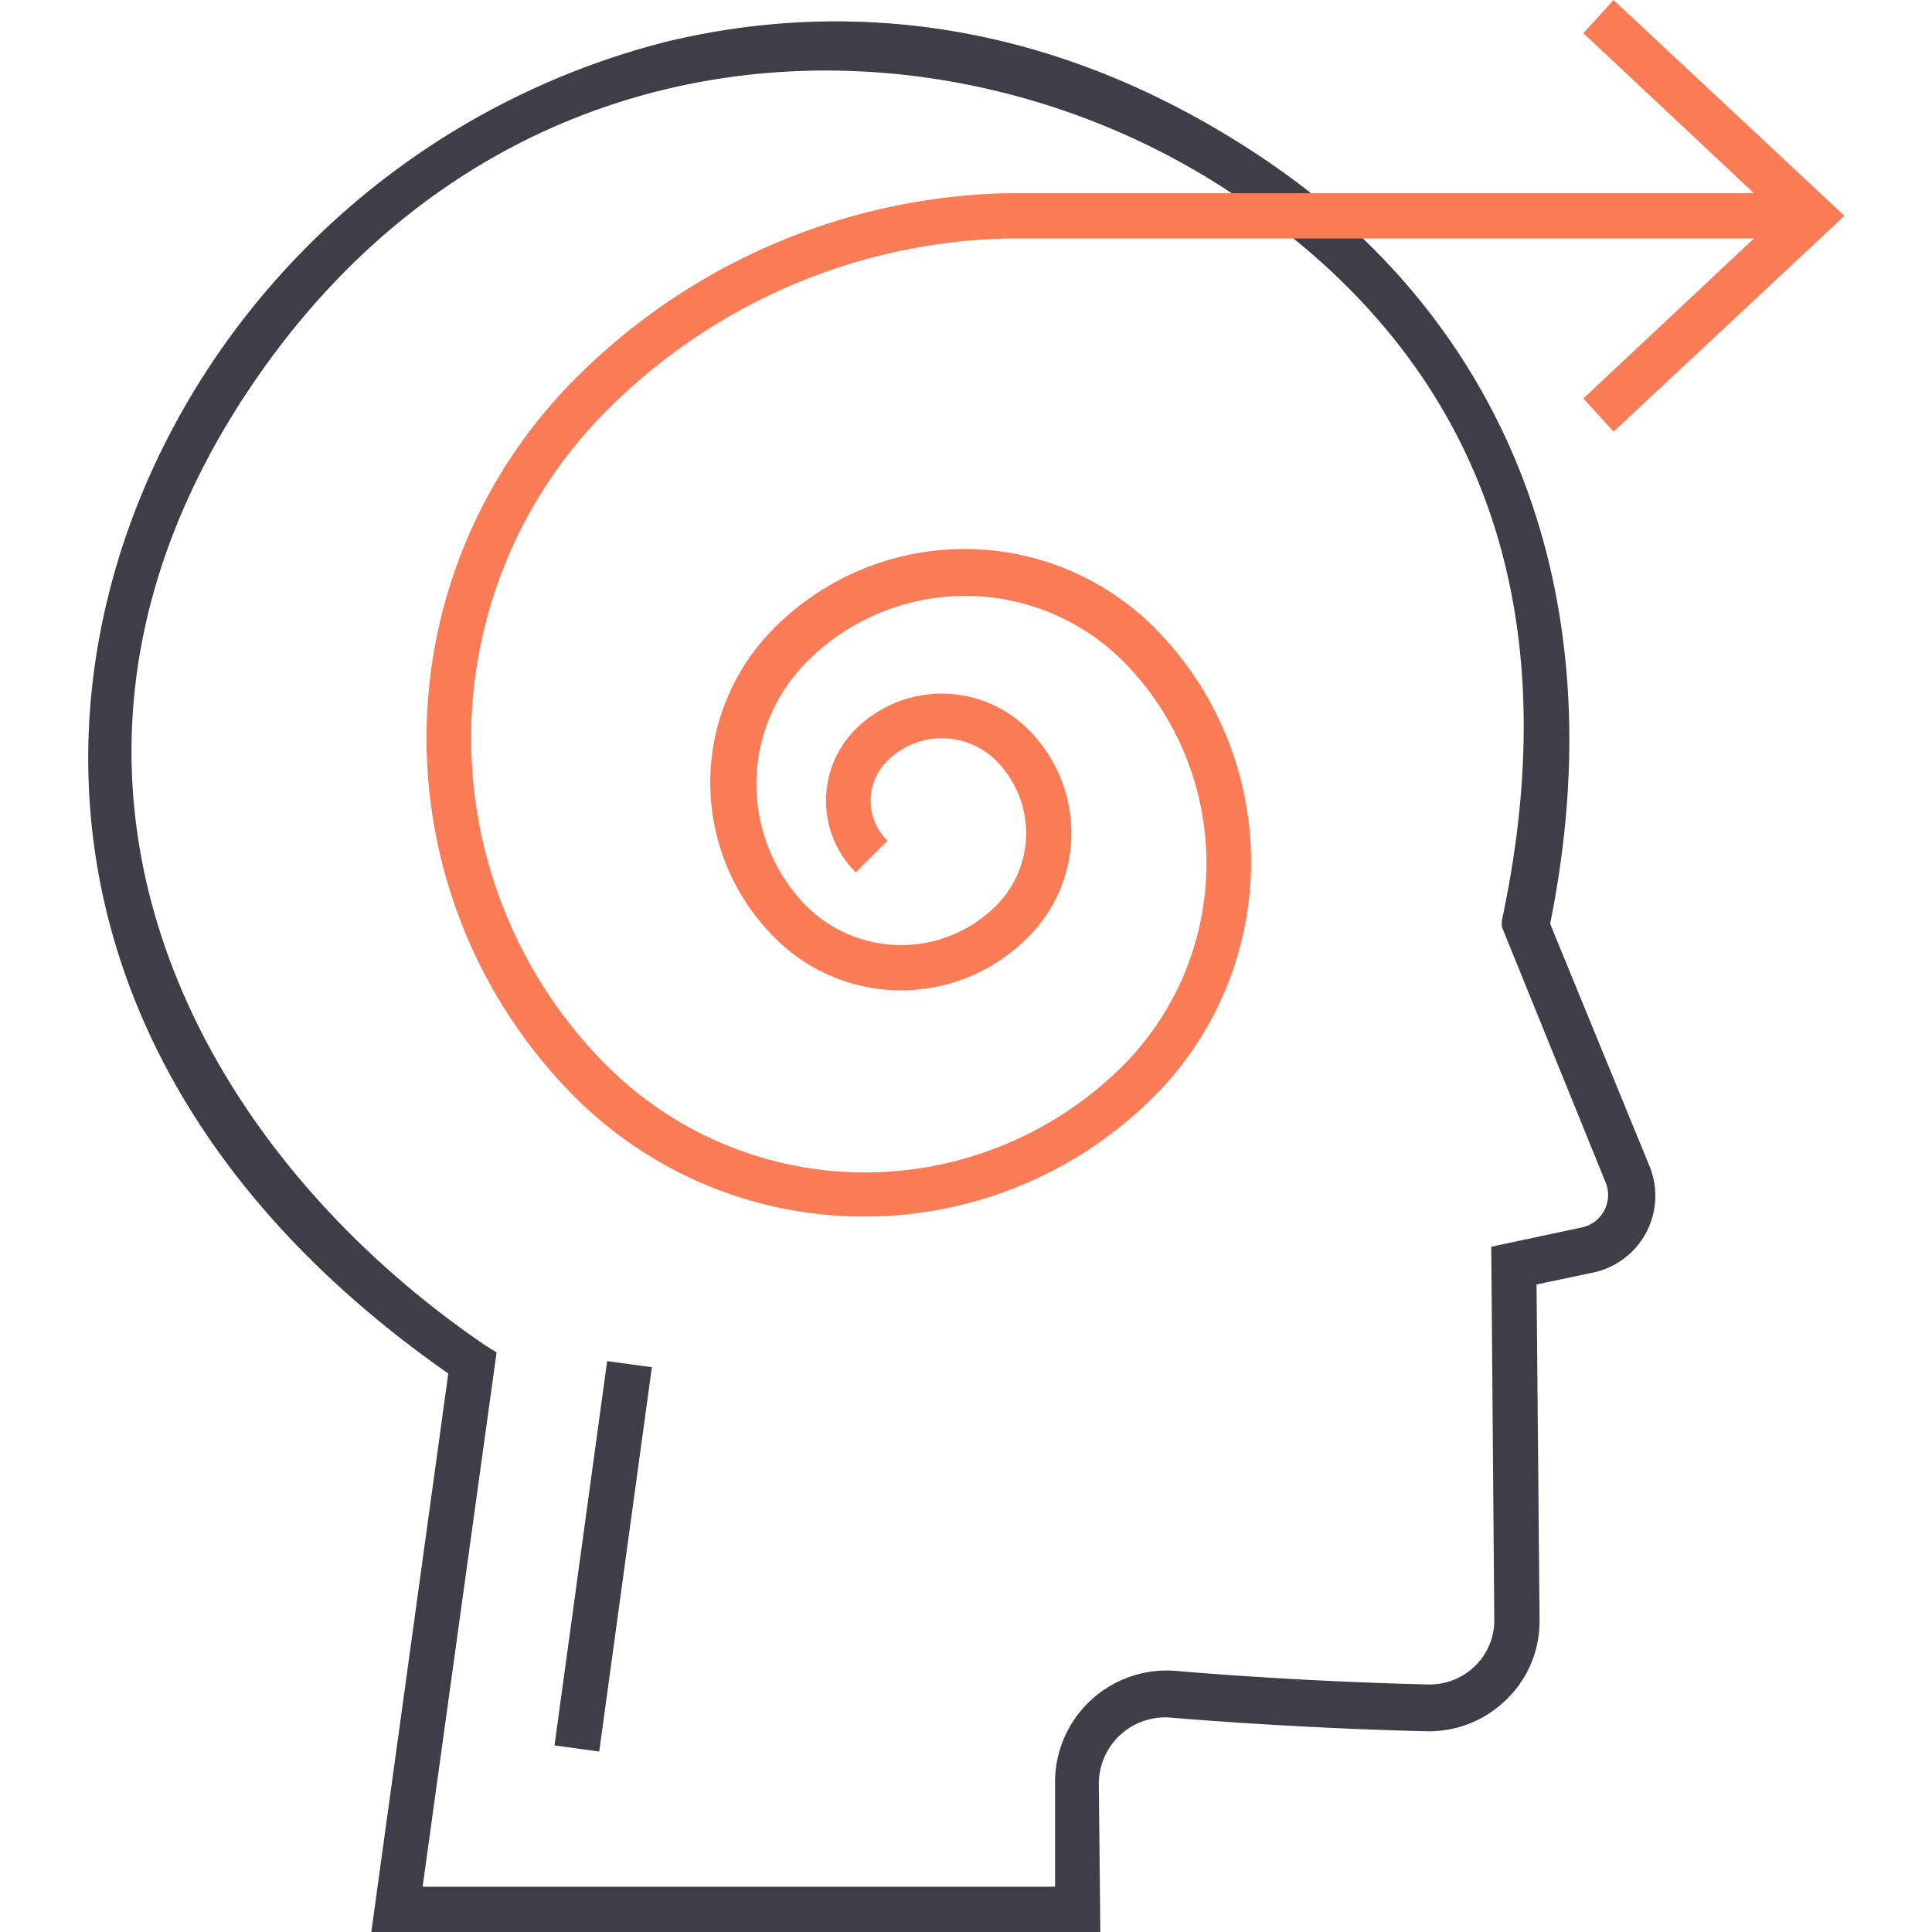
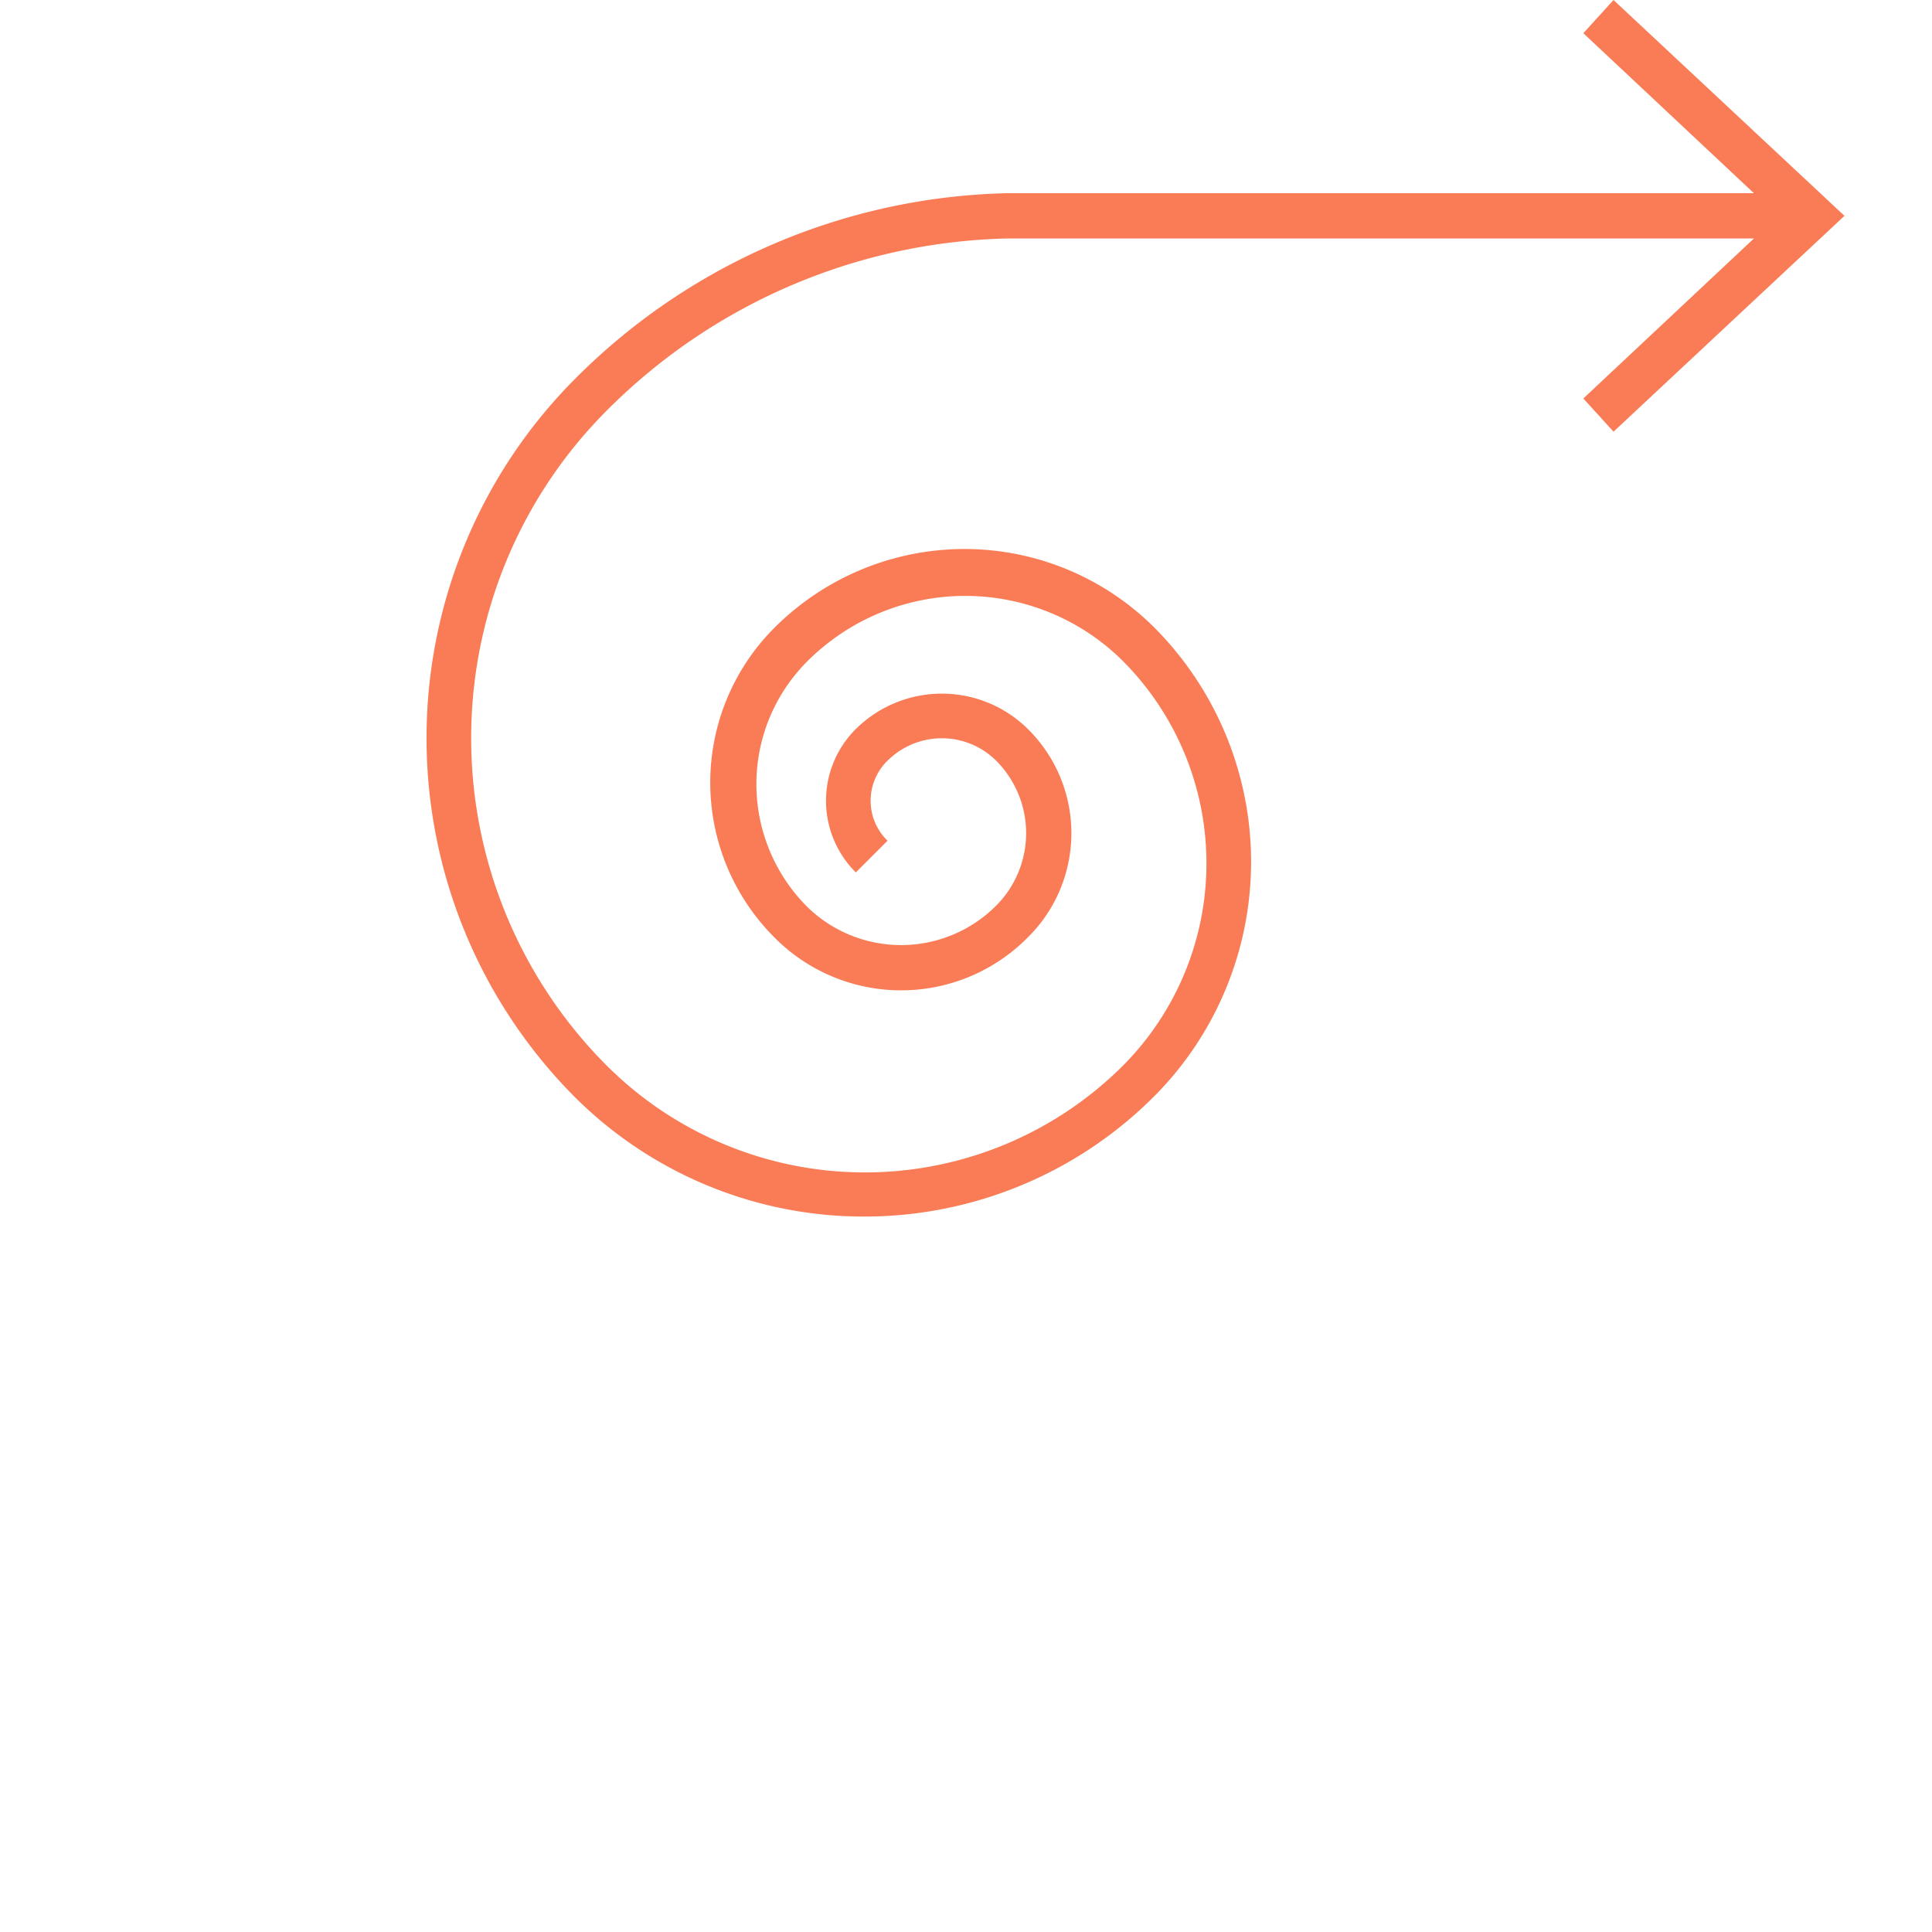
<svg xmlns="http://www.w3.org/2000/svg" id="Calque_1" data-name="Calque 1" viewBox="0 0 128 128">
  <title>agence-marketing-digital-pratiques-innovantes</title>
-   <path d="M72.9,128H24.6l5.1-37C1.1,71,1.3,42.9,14.2,23.8a51.5,51.5,0,0,1,29.8-21C53.4.5,67.9-.1,83.7,10.5s23.5,28.5,19,50.7l6.6,16.1a5.2,5.2,0,0,1-3.7,7l-3.8.8.2,22.2a7.2,7.2,0,0,1-2.2,5.3,7.3,7.3,0,0,1-5.3,2.1c-4.4-.1-10.9-.4-16.9-.9a4.4,4.4,0,0,0-4.8,4.4ZM28,125H69.9v-6.9a7.4,7.4,0,0,1,8-7.4c5.8.5,12.3.8,16.7.9a4.3,4.3,0,0,0,3.1-1.2,4.2,4.2,0,0,0,1.3-3.1l-.2-24.7,6.1-1.3a2.2,2.2,0,0,0,1.5-2.9L99.5,61.4V61c4.5-21-1.5-37.2-17.6-48C63.1.3,33.7.4,16.7,25.5s-4.5,50,15.4,63.6l.8.5Z" style="fill:#3f3d48" />
  <polygon points="106.9 28.6 104.9 26.4 117.8 14.3 104.9 2.2 106.9 0 122.2 14.3 106.9 28.6" style="fill:#fa7c56" />
  <path d="M57.3,80.6a27.1,27.1,0,0,1-19.2-7.9,33.7,33.7,0,0,1,0-47.6A41.7,41.7,0,0,1,66.7,12.8H120v3H66.7A38.7,38.7,0,0,0,40.2,27.2a30.7,30.7,0,0,0,0,43.4,24.2,24.2,0,0,0,34.2,0,19,19,0,0,0,0-26.8,14.8,14.8,0,0,0-20.9,0,11.5,11.5,0,0,0,0,16.3A8.9,8.9,0,0,0,66,60a6.8,6.8,0,0,0,0-9.6,5.1,5.1,0,0,0-7.2,0,3.7,3.7,0,0,0,0,5.3l-2.1,2.1a6.7,6.7,0,0,1,0-9.5,8.1,8.1,0,0,1,11.4,0,9.7,9.7,0,0,1,0,13.8,11.8,11.8,0,0,1-16.8,0,14.5,14.5,0,0,1,0-20.5,17.8,17.8,0,0,1,25.2,0,22,22,0,0,1,0,31A27.1,27.1,0,0,1,57.3,80.6Z" style="fill:#fa7c56" />
-   <rect x="27.1" y="101.6" width="25.7" height="2.99" transform="translate(-67.6 128.7) rotate(-82.2)" style="fill:#3f3d48" />
</svg>